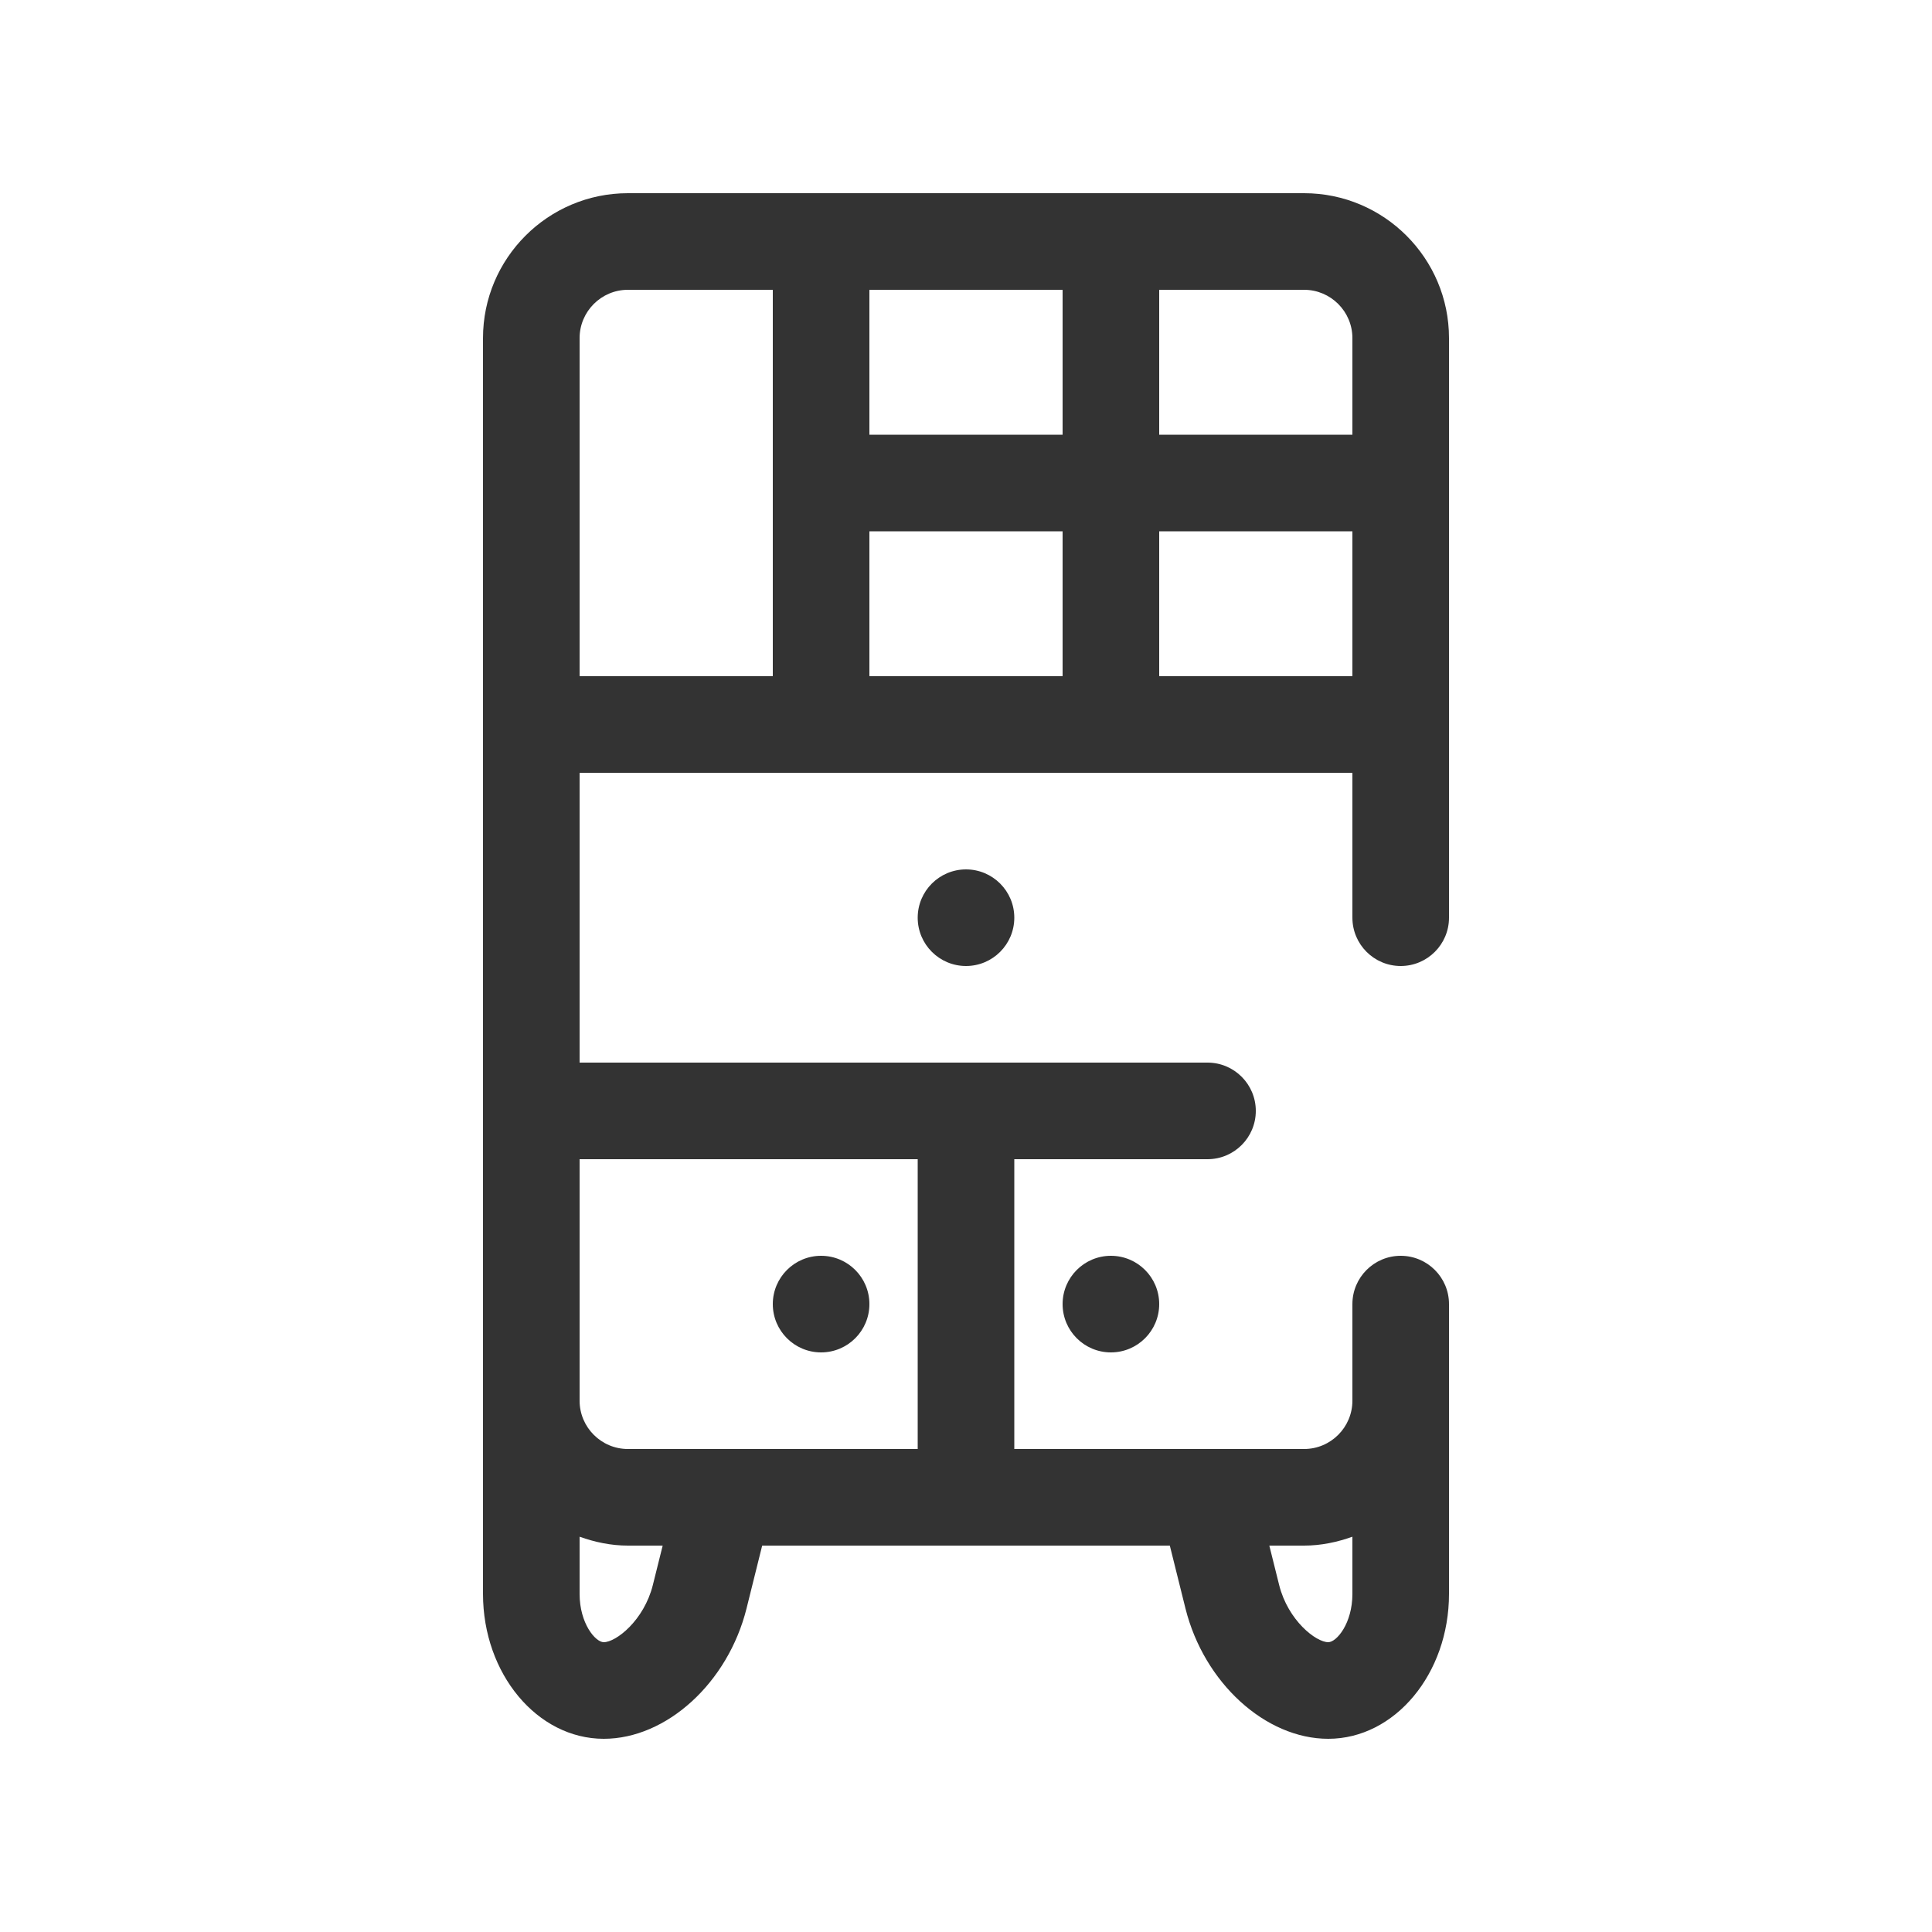
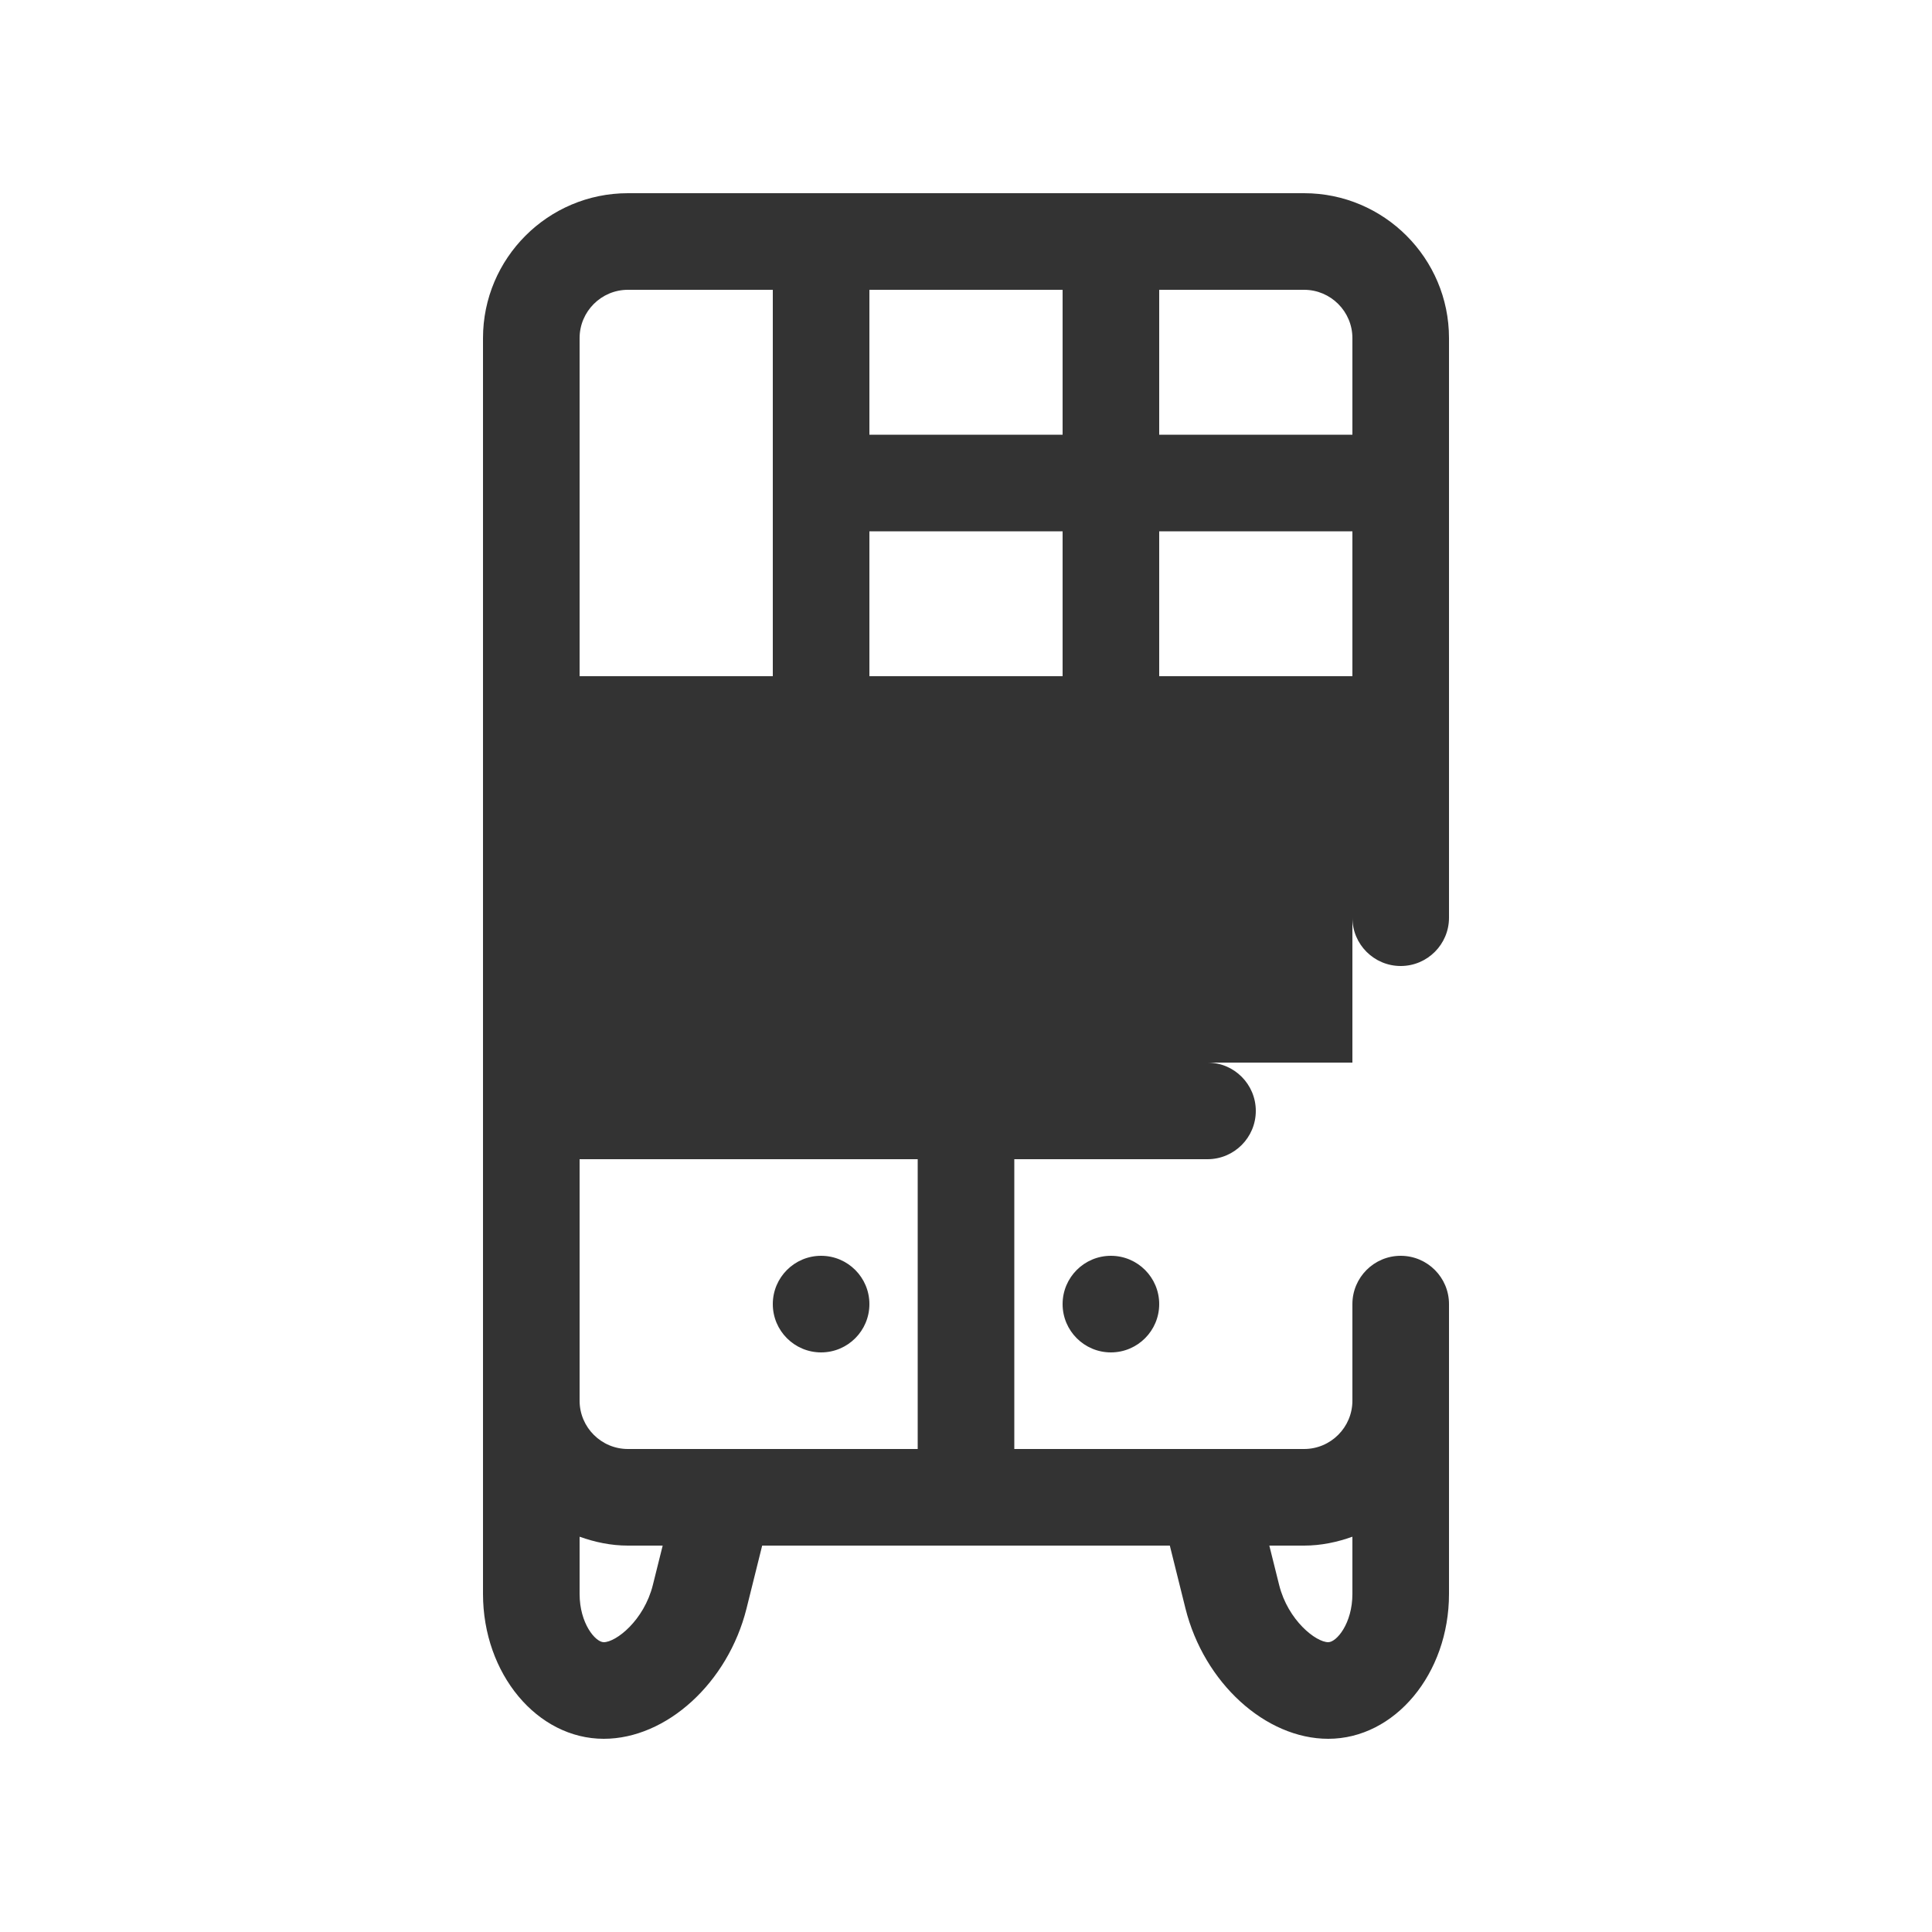
<svg xmlns="http://www.w3.org/2000/svg" width="20" height="20" viewBox="0 0 20 20" fill="none">
-   <path d="M13.5 2C14.327 2 15 2.673 15 3.5V9.5C15 9.776 14.776 10 14.5 10C14.224 10 14 9.776 14 9.5V8H6V11H12.5C12.776 11 13 11.224 13 11.5C13 11.776 12.776 12 12.5 12H10.5V15H13.5C13.776 15 14 14.775 14 14.5V13.5C14 13.224 14.224 13 14.5 13C14.776 13 15 13.224 15 13.5V16.5C15 17.327 14.439 18 13.75 18C13.1 18 12.464 17.42 12.272 16.651L12.11 16H7.89L7.728 16.651C7.536 17.42 6.9 18 6.25 18C5.561 18 5 17.327 5 16.5V3.5C5 2.673 5.673 2 6.5 2H13.5ZM14 15.908C13.843 15.964 13.676 16 13.5 16H13.14L13.242 16.409C13.334 16.775 13.623 17 13.75 17C13.836 17 14 16.806 14 16.5V15.908ZM6 15.908V16.5C6 16.806 6.164 17 6.25 17C6.377 17 6.666 16.775 6.758 16.409L6.86 16H6.5C6.324 16 6.157 15.964 6 15.908ZM9.5 12H6V14.5C6 14.775 6.224 15 6.5 15H9.5V12ZM8.5 13C8.776 13 9 13.224 9 13.5C9 13.776 8.776 14 8.5 14C8.224 14 8 13.776 8 13.5C8 13.224 8.224 13 8.5 13ZM11.5 13C11.776 13 12 13.224 12 13.5C12 13.776 11.776 14 11.5 14C11.224 14 11 13.776 11 13.5C11 13.224 11.224 13 11.5 13ZM10 9C10.276 9 10.5 9.224 10.5 9.5C10.5 9.776 10.276 10 10 10C9.724 10 9.5 9.776 9.5 9.5C9.5 9.224 9.724 9 10 9ZM14 5.5H12V7H14V5.5ZM8 3H6.5C6.224 3 6 3.225 6 3.5V7H8V3ZM11 5.5H9V7H11V5.5ZM11 3H9V4.5H11V3ZM13.5 3H12V4.5H14V3.5C14 3.225 13.776 3 13.5 3Z" fill="#333333" />
+   <path d="M13.5 2C14.327 2 15 2.673 15 3.5V9.5C15 9.776 14.776 10 14.5 10C14.224 10 14 9.776 14 9.5V8V11H12.5C12.776 11 13 11.224 13 11.5C13 11.776 12.776 12 12.5 12H10.5V15H13.5C13.776 15 14 14.775 14 14.5V13.5C14 13.224 14.224 13 14.5 13C14.776 13 15 13.224 15 13.5V16.5C15 17.327 14.439 18 13.75 18C13.1 18 12.464 17.42 12.272 16.651L12.11 16H7.89L7.728 16.651C7.536 17.42 6.9 18 6.25 18C5.561 18 5 17.327 5 16.5V3.5C5 2.673 5.673 2 6.5 2H13.5ZM14 15.908C13.843 15.964 13.676 16 13.5 16H13.14L13.242 16.409C13.334 16.775 13.623 17 13.75 17C13.836 17 14 16.806 14 16.5V15.908ZM6 15.908V16.5C6 16.806 6.164 17 6.25 17C6.377 17 6.666 16.775 6.758 16.409L6.86 16H6.5C6.324 16 6.157 15.964 6 15.908ZM9.5 12H6V14.5C6 14.775 6.224 15 6.5 15H9.5V12ZM8.5 13C8.776 13 9 13.224 9 13.5C9 13.776 8.776 14 8.5 14C8.224 14 8 13.776 8 13.5C8 13.224 8.224 13 8.5 13ZM11.5 13C11.776 13 12 13.224 12 13.5C12 13.776 11.776 14 11.5 14C11.224 14 11 13.776 11 13.5C11 13.224 11.224 13 11.5 13ZM10 9C10.276 9 10.5 9.224 10.5 9.5C10.5 9.776 10.276 10 10 10C9.724 10 9.5 9.776 9.5 9.5C9.5 9.224 9.724 9 10 9ZM14 5.5H12V7H14V5.5ZM8 3H6.5C6.224 3 6 3.225 6 3.5V7H8V3ZM11 5.5H9V7H11V5.5ZM11 3H9V4.5H11V3ZM13.5 3H12V4.5H14V3.5C14 3.225 13.776 3 13.5 3Z" fill="#333333" />
</svg>